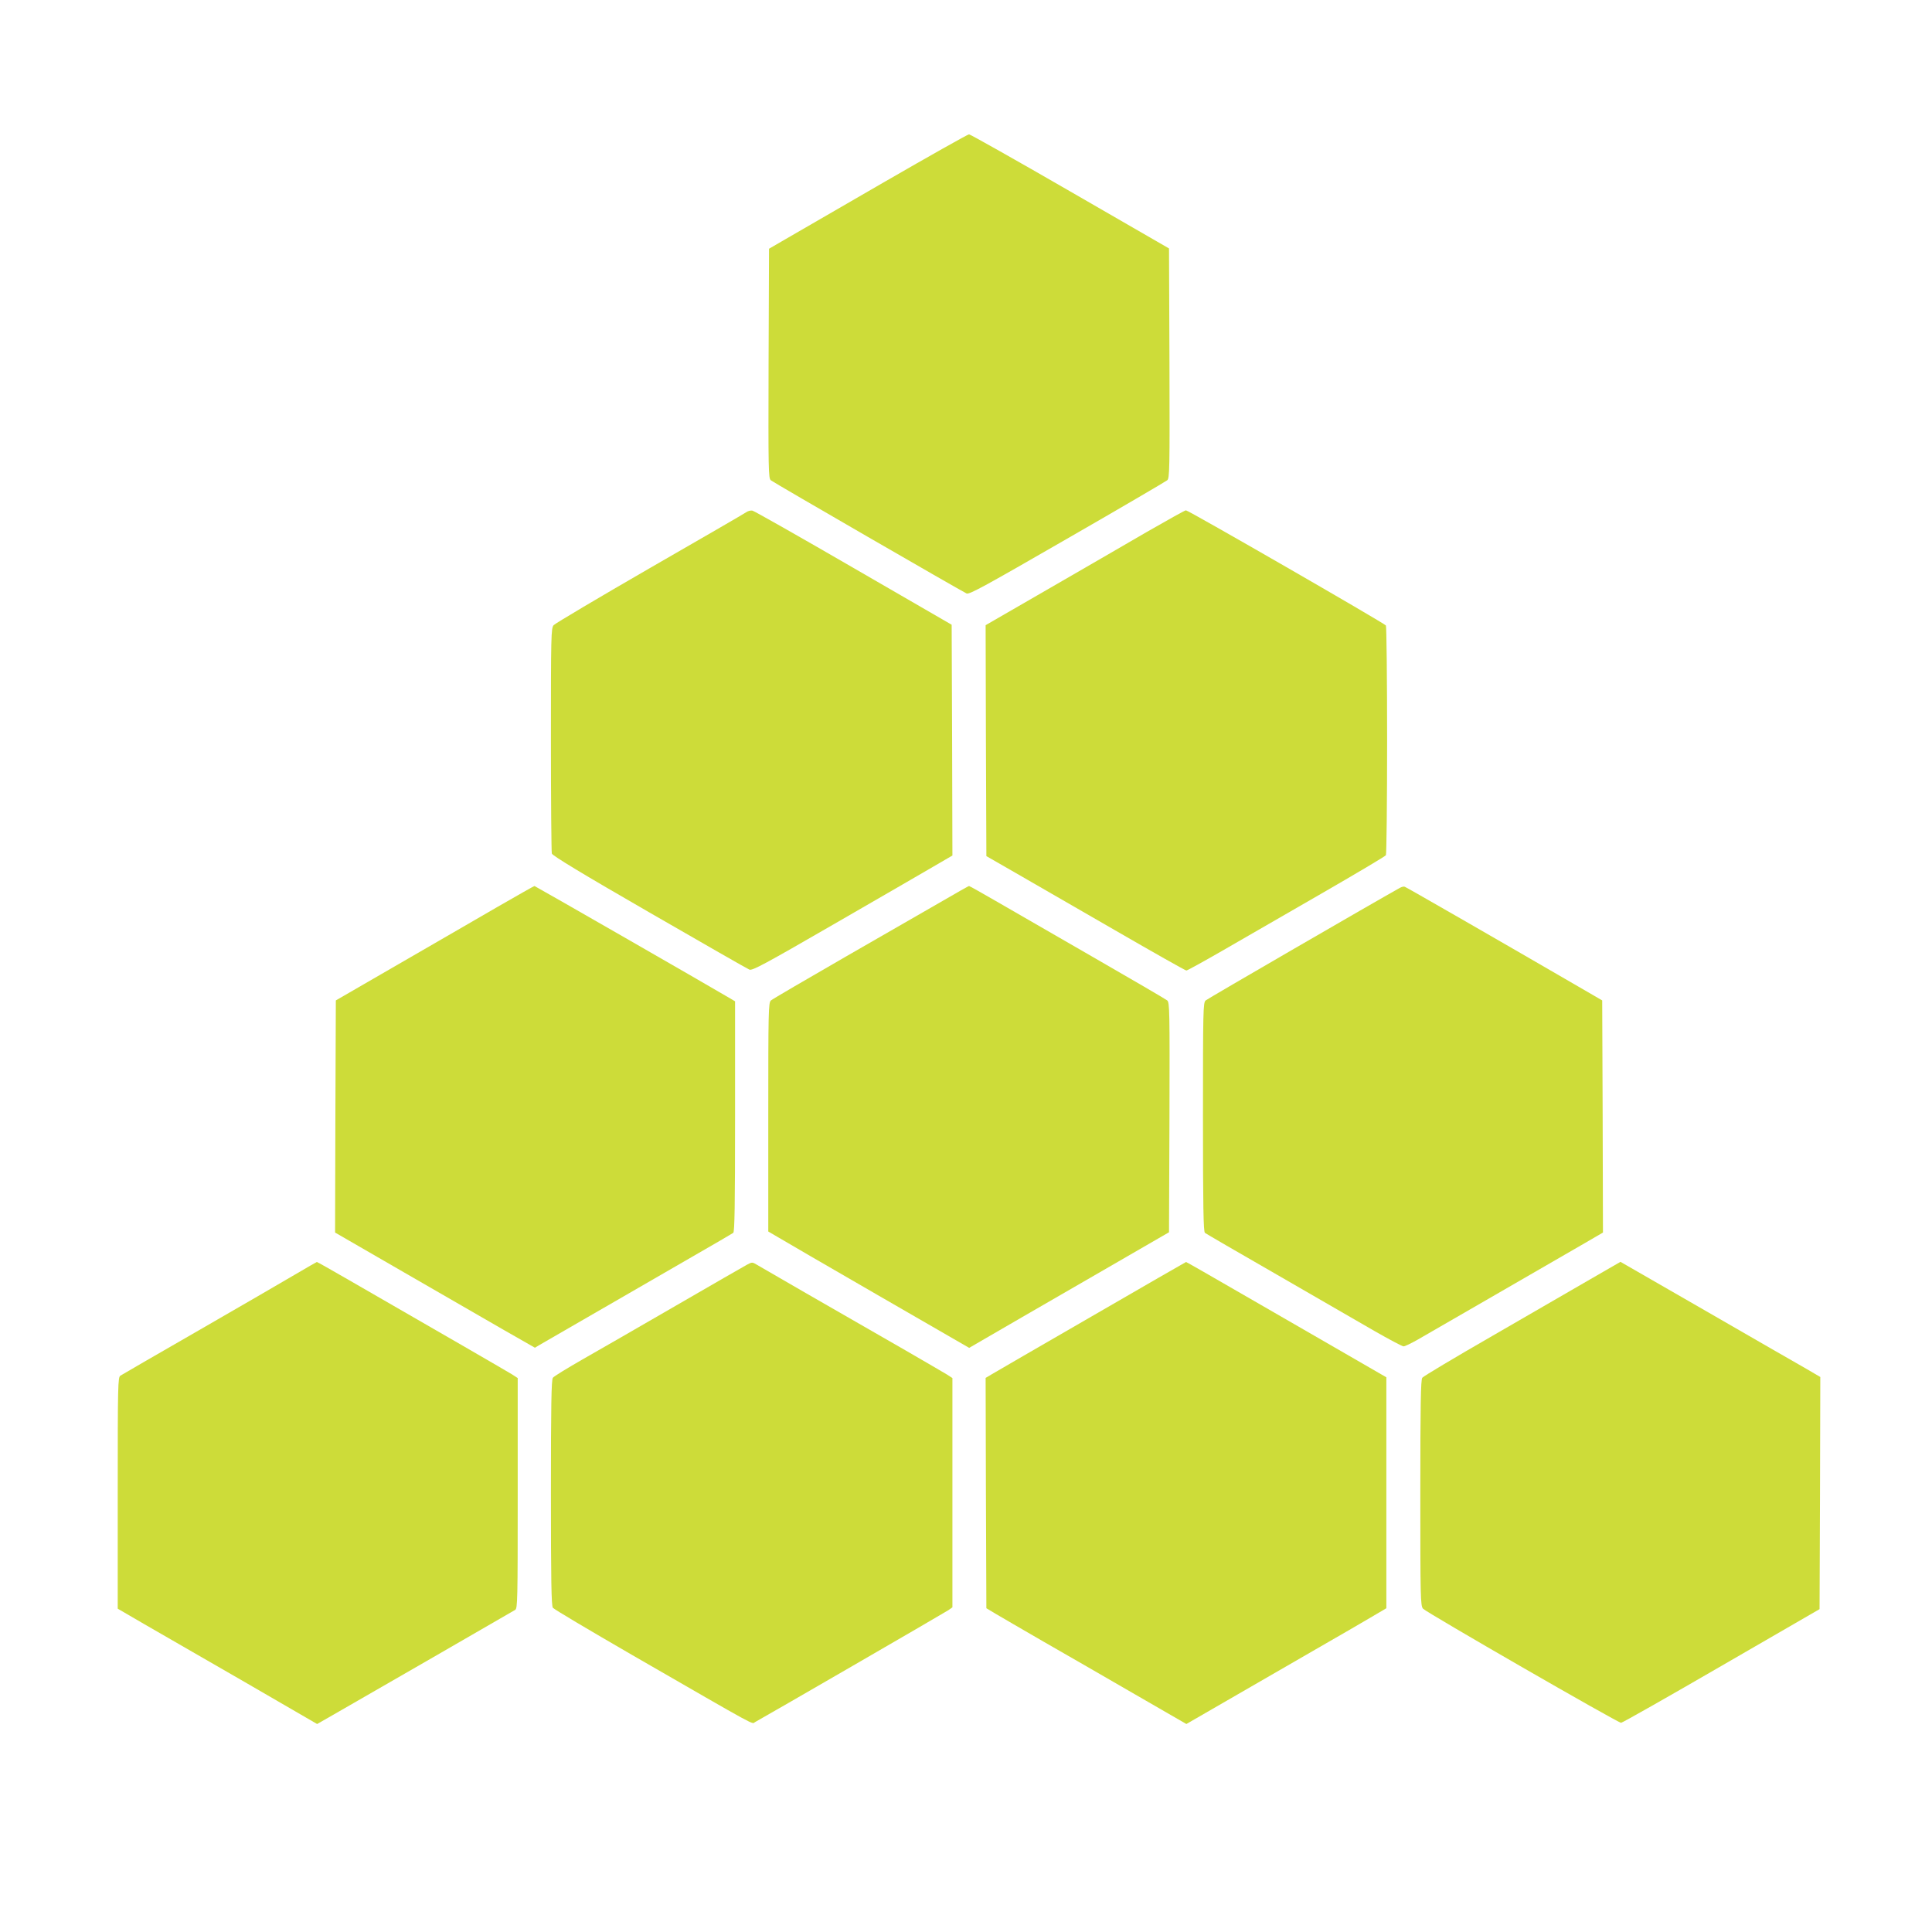
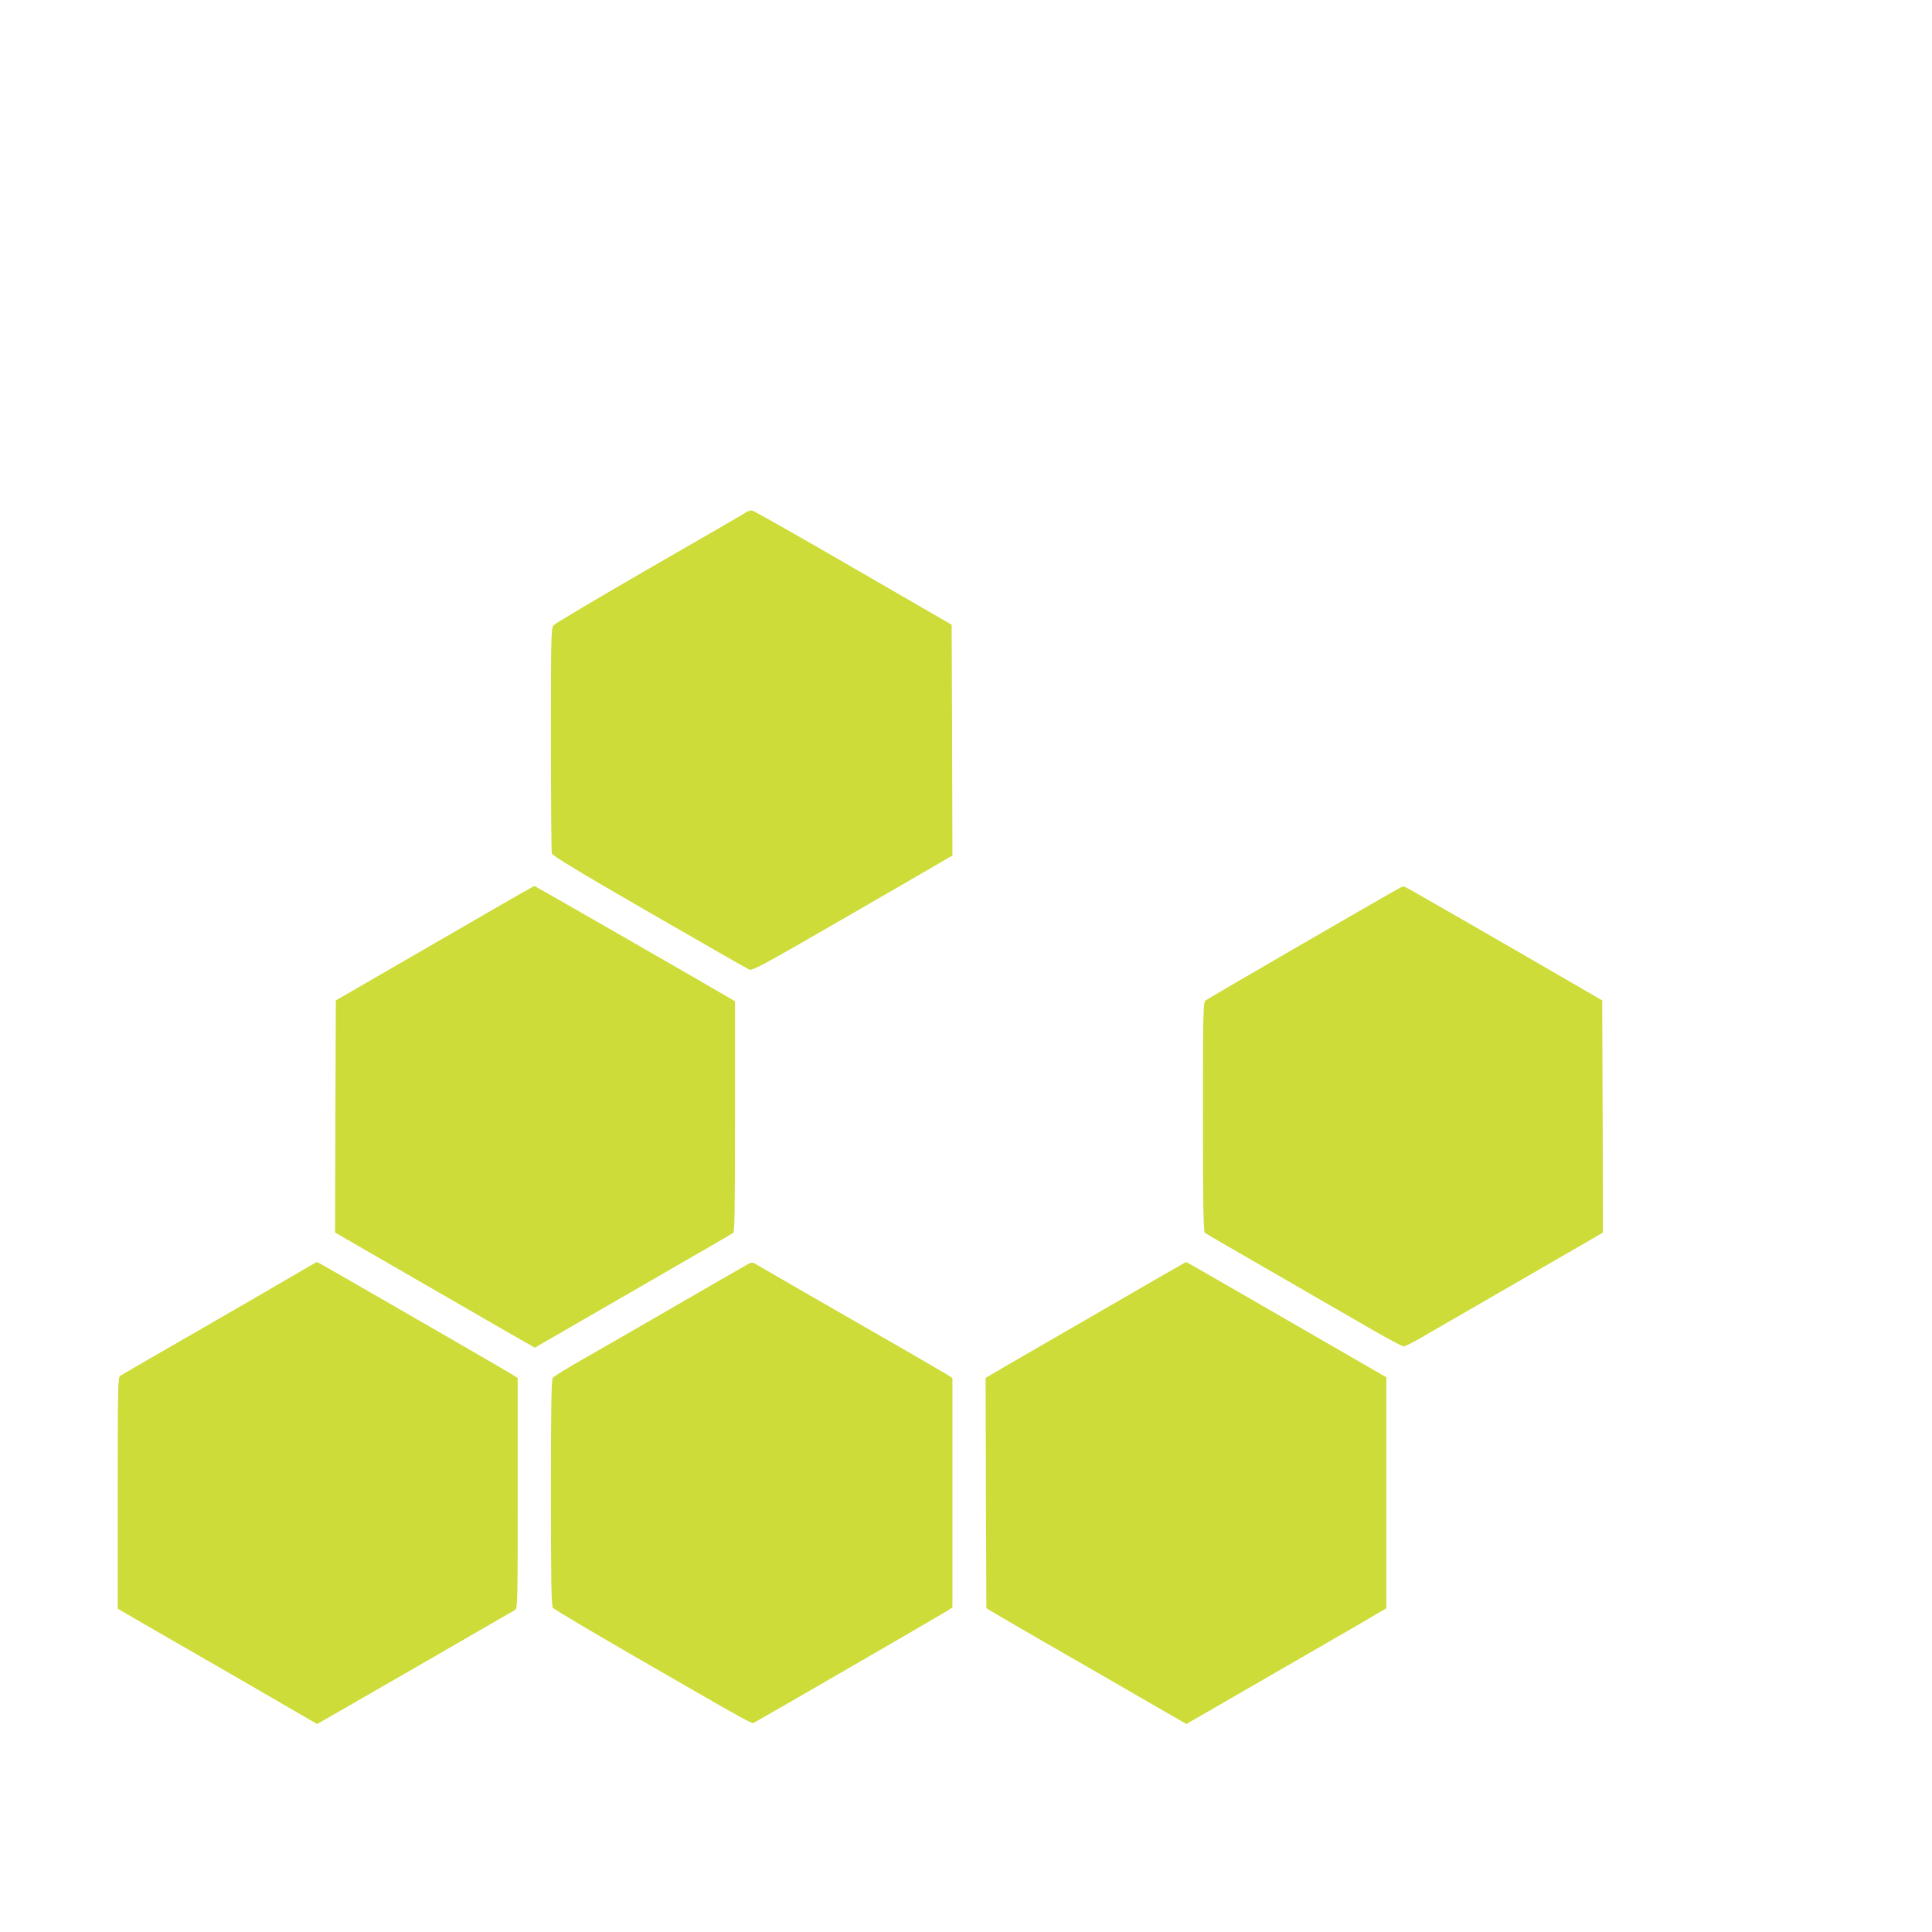
<svg xmlns="http://www.w3.org/2000/svg" version="1.0" width="1280pt" height="1280pt" viewBox="0 0 1280 1280" preserveAspectRatio="xMidYMid meet">
  <g transform="translate(0,1280) scale(0.1,-0.1)" fill="#cddc39" stroke="none">
-     <path d="M5855 11592 c-302 -175 -597 -345 -655 -379 l-105 -61 -3 -759 c-2 -714 -1 -761 15 -775 18 -15 1257 -731 1297 -750 18 -8 123 50 666 363 355 204 653 379 663 387 16 14 17 61 15 776 l-3 760 -655 378 c-360 208 -662 378 -670 378 -8 0 -262 -143 -565 -318z" />
    <path d="M4945 9407 c-11 -8 -299 -175 -640 -371 -341 -197 -628 -367 -637 -378 -17 -19 -18 -70 -18 -757 0 -405 3 -745 6 -756 4 -14 202 -134 646 -390 352 -203 650 -374 663 -379 19 -8 101 36 556 299 294 169 591 342 662 383 l127 74 -2 765 -3 764 -650 376 c-357 207 -659 378 -670 380 -11 2 -29 -2 -40 -10z" />
-     <path d="M7595 9274 c-137 -80 -433 -251 -658 -381 l-407 -235 2 -765 3 -765 195 -112 c107 -62 403 -233 657 -379 254 -147 467 -267 473 -267 6 0 113 59 238 131 125 72 418 241 652 376 234 135 428 250 432 257 4 6 8 349 8 761 0 413 -4 755 -8 761 -10 15 -1310 764 -1325 763 -7 0 -124 -66 -262 -145z" />
    <path d="M3295 6791 c-132 -77 -427 -247 -655 -379 l-415 -240 -3 -769 -2 -769 457 -264 c252 -145 550 -317 662 -382 l205 -117 30 18 c32 19 548 317 1011 584 143 82 266 154 273 159 9 8 12 175 12 772 l0 762 -32 19 c-171 101 -1293 745 -1297 745 -3 0 -114 -63 -246 -139z" />
-     <path d="M6250 6834 c-91 -52 -381 -219 -645 -371 -264 -152 -488 -283 -497 -291 -17 -14 -18 -64 -18 -773 l0 -758 58 -34 c31 -19 331 -193 665 -386 l608 -351 112 65 c62 36 360 209 662 383 l550 318 3 760 c2 715 1 762 -15 776 -10 8 -232 138 -493 288 -261 151 -551 318 -645 372 -93 54 -172 98 -175 98 -3 0 -79 -43 -170 -96z" />
    <path d="M9275 6918 c-167 -93 -1275 -735 -1287 -746 -17 -14 -18 -64 -18 -772 0 -594 3 -760 13 -768 6 -5 221 -130 477 -277 256 -148 545 -315 644 -372 98 -56 186 -103 195 -103 9 0 50 20 91 43 41 24 280 162 530 306 250 145 510 295 578 334 l122 71 -2 769 -3 769 -155 90 c-560 325 -1143 660 -1153 663 -7 3 -21 -1 -32 -7z" />
    <path d="M1955 4356 c-77 -46 -365 -212 -640 -371 -275 -158 -508 -293 -517 -299 -17 -10 -18 -58 -18 -777 l0 -767 177 -103 c98 -56 395 -228 661 -381 l483 -280 112 64 c166 95 1179 679 1200 692 16 10 17 58 17 773 l0 763 -37 24 c-34 21 -476 277 -1079 624 -116 67 -213 122 -215 121 -2 0 -67 -38 -144 -83z" />
    <path d="M4949 4421 c-19 -10 -232 -133 -474 -273 -242 -140 -521 -301 -620 -357 -99 -57 -186 -110 -192 -119 -10 -12 -13 -180 -13 -762 0 -582 3 -750 13 -762 6 -9 242 -149 522 -311 869 -501 792 -459 818 -446 54 29 1255 724 1280 741 l27 19 0 760 0 759 -37 24 c-21 13 -144 84 -273 159 -480 275 -956 550 -986 568 -30 18 -31 18 -65 0z" />
    <path d="M7230 4077 c-345 -199 -643 -372 -663 -384 l-37 -22 2 -763 3 -763 60 -36 c33 -20 177 -103 320 -186 143 -82 414 -238 602 -347 l343 -198 272 157 c150 87 406 234 568 328 162 93 338 195 390 226 l95 56 0 765 0 765 -270 156 c-148 85 -447 258 -662 382 -216 125 -394 227 -395 226 -2 0 -284 -163 -628 -362z" />
-     <path d="M10535 4324 c-110 -64 -402 -233 -650 -376 -247 -142 -456 -267 -462 -276 -10 -12 -13 -181 -13 -763 0 -697 1 -748 18 -767 22 -25 1291 -756 1312 -756 8 0 308 170 665 377 l650 376 3 769 2 769 -92 54 c-51 29 -349 200 -662 381 -312 180 -569 328 -570 328 0 0 -91 -53 -201 -116z" />
  </g>
</svg>